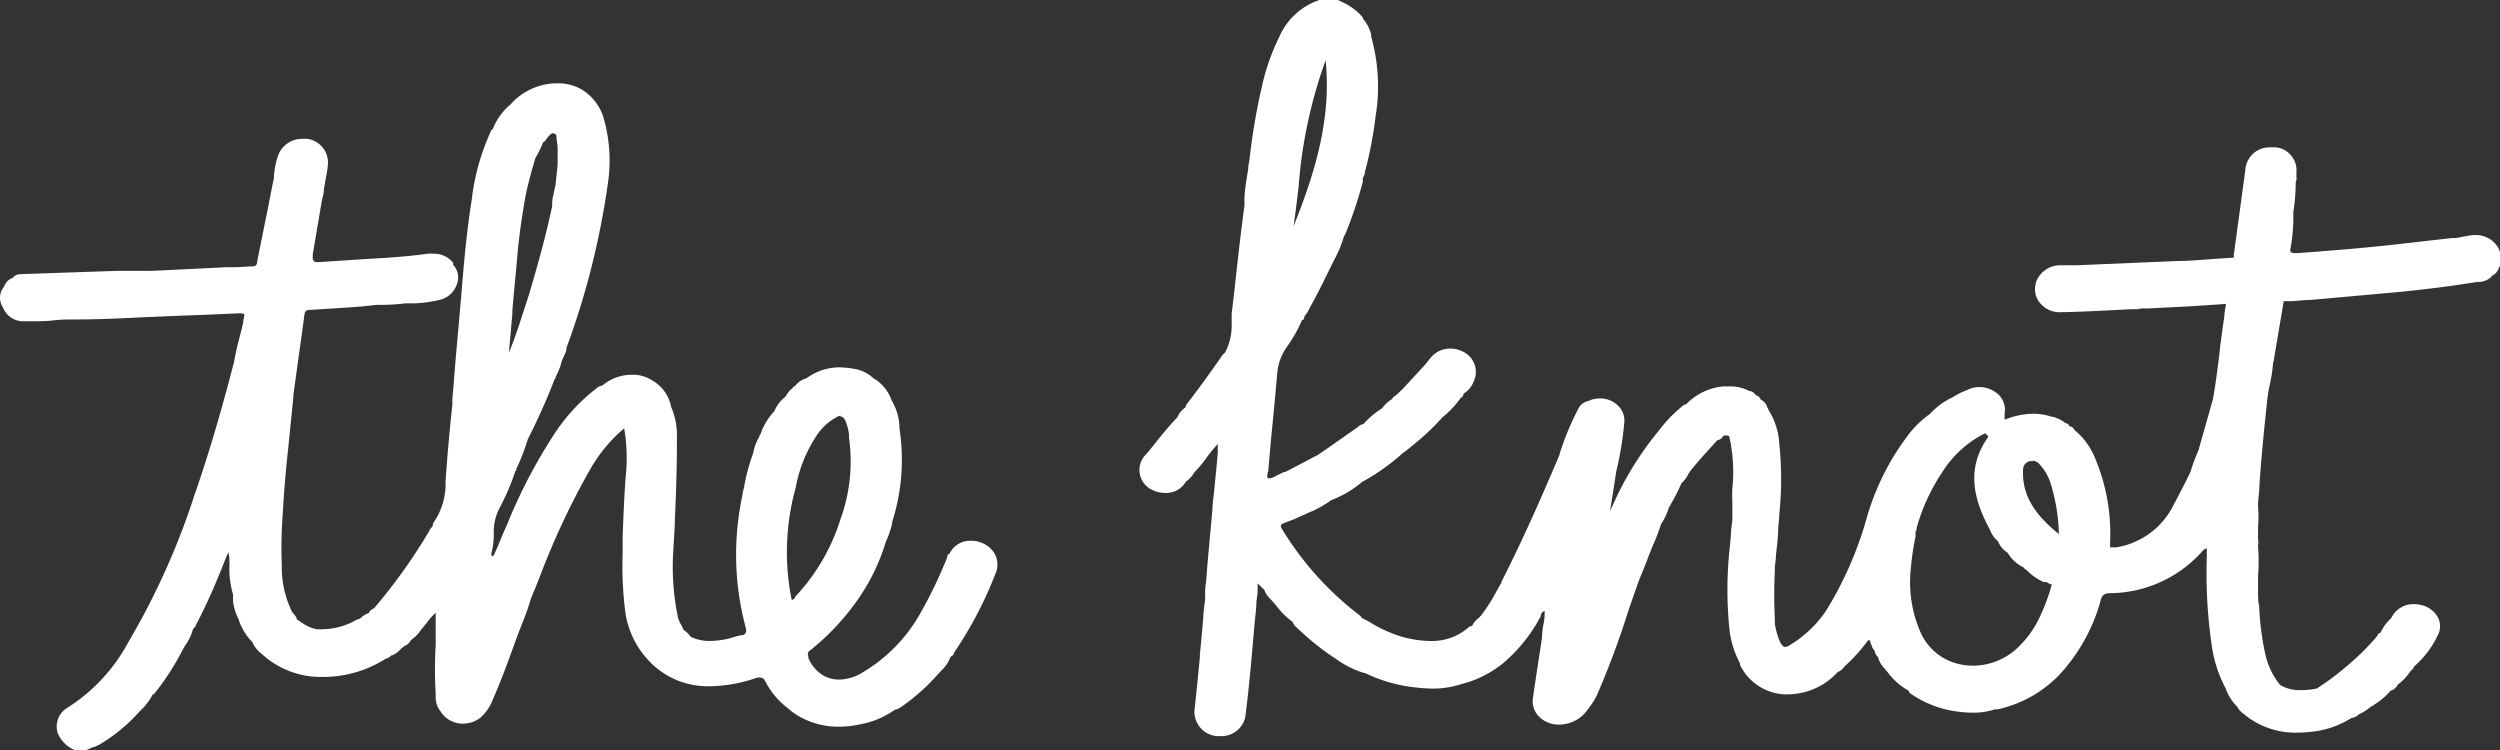
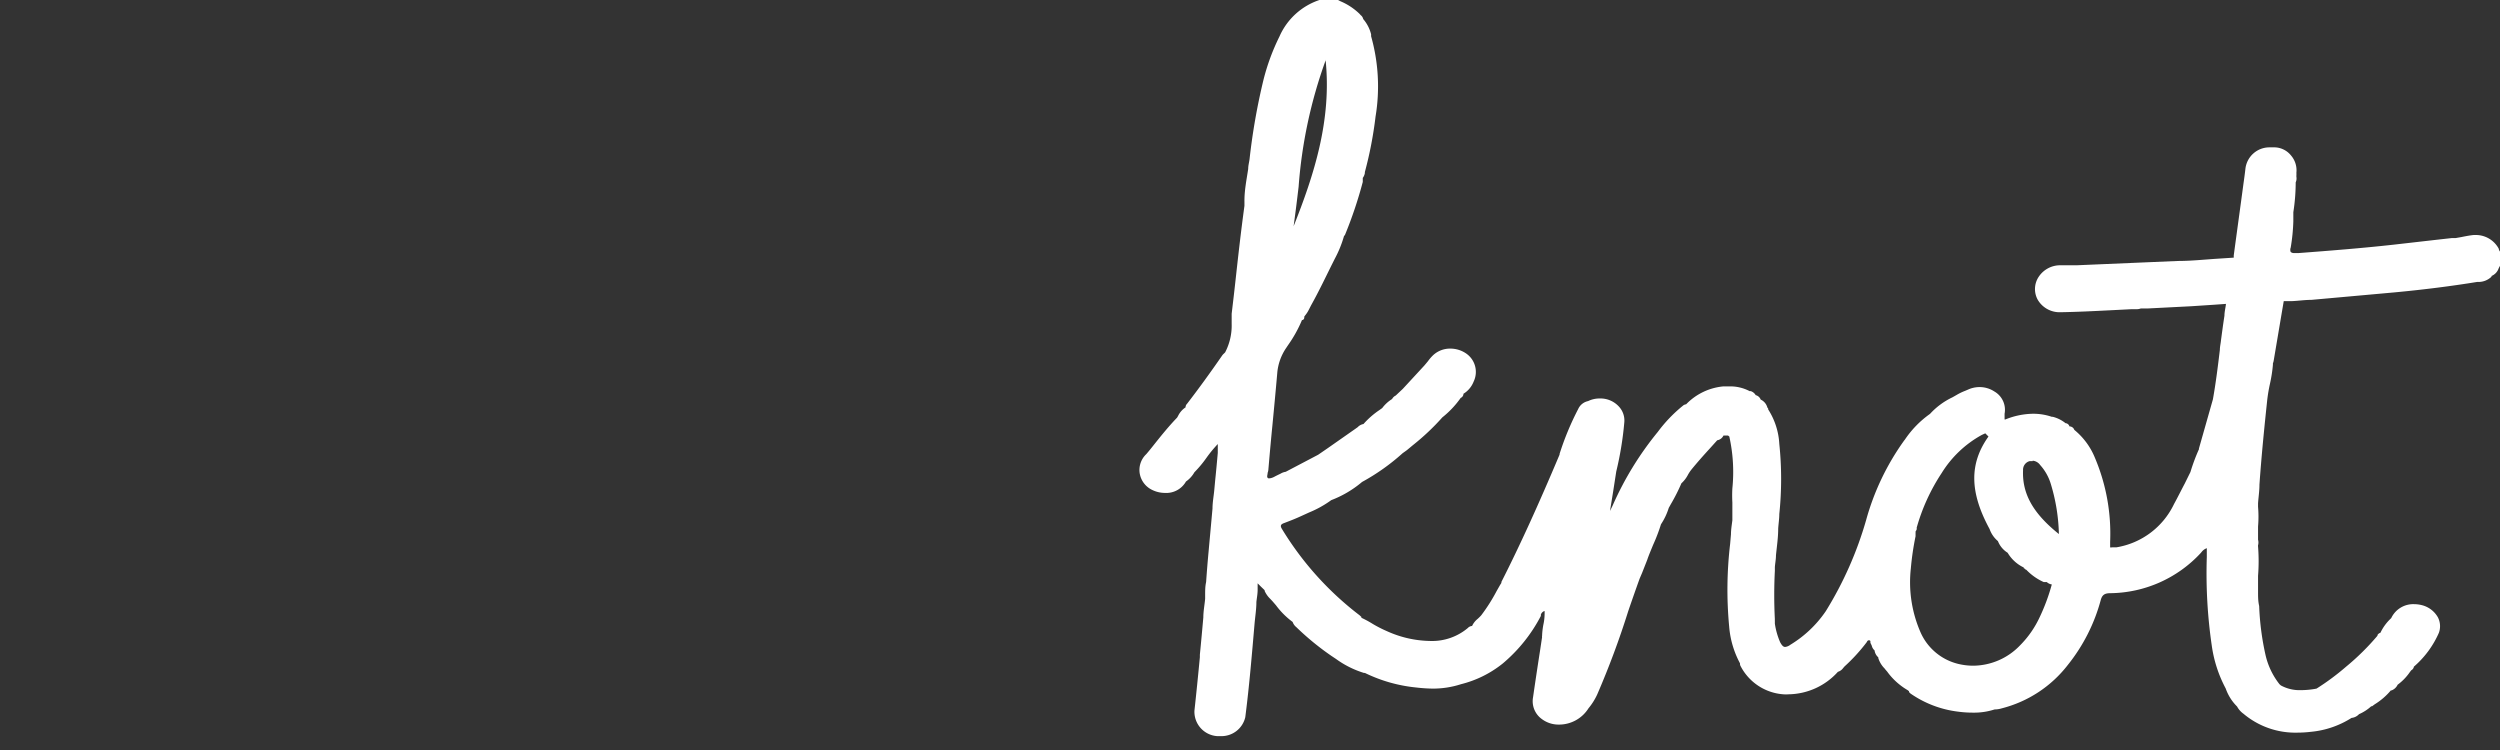
<svg xmlns="http://www.w3.org/2000/svg" id="Layer_1" data-name="Layer 1" viewBox="0 0 180 54">
  <rect x="0" y="0" width="180" height="54" fill="#333333" stroke="none" />
  <title>Artboard 1</title>
  <path d="M87.85,53h-.23A1.76,1.76,0,0,1,86,51.16c.14-1.28.27-2.58.39-3.84l0-.18c.09-.9.17-1.8.25-2.69,0-.45.09-.89.13-1.34l0-.26c0-.32,0-.63.07-.94v0c.05-.72.11-1.47.18-2.22.09-1,.19-2.07.28-3.08,0-.45.09-.9.13-1.35l.06-.65c.07-.66.13-1.33.19-2,0-.11,0-.23,0-.38s0-.16,0-.26c-.29.31-.56.63-.82,1A8,8,0,0,1,86,34a2.06,2.06,0,0,1-.61.67,1.63,1.63,0,0,1-1.52.82,2.09,2.09,0,0,1-.88-.2,1.61,1.61,0,0,1-.93-1.2,1.57,1.57,0,0,1,.47-1.39c.2-.23.39-.47.58-.71.51-.64,1.05-1.31,1.64-1.92l.07-.12a1.54,1.54,0,0,1,.54-.62.36.36,0,0,1,.11-.26c.84-1.09,1.68-2.25,2.51-3.45a.83.83,0,0,1,.15-.17l.08-.08v0a4.17,4.17,0,0,0,.47-2.05c0-.24,0-.49,0-.73.1-.84.2-1.69.29-2.52h0c.19-1.73.39-3.5.63-5.25l0-.16,0-.17h0a.09.09,0,0,1,0-.05v0h0c0-.77.16-1.54.27-2.28,0-.24.07-.48.1-.72a45.58,45.58,0,0,1,1-5.69,15.56,15.56,0,0,1,1.15-3.12A4.8,4.8,0,0,1,95,0h1.34l.17.09A4.46,4.46,0,0,1,97.89,1l.08.09a.47.47,0,0,1,.18.28,2.7,2.7,0,0,1,.57,1.1l0,.14a13.29,13.29,0,0,1,.32,5.78,28.12,28.12,0,0,1-.77,4s0,0,0,.07a.83.83,0,0,1-.15.35l0,.14,0,.15a30.44,30.44,0,0,1-1.28,3.81.27.27,0,0,1-.07.08l0,0a8.16,8.16,0,0,1-.67,1.65l-.14.28c-.5,1-1,2.06-1.56,3.06l-.19.37a2,2,0,0,1-.2.31l-.1.13c0,.11,0,.23-.17.26h0a9.34,9.34,0,0,1-1,1.8l-.12.18a3.76,3.76,0,0,0-.66,1.86c-.11,1.26-.23,2.53-.35,3.77h0c-.1,1-.2,2.12-.29,3.18a.73.73,0,0,1-.05.2c0,.16-.1.32.05.4l.1,0a1,1,0,0,0,.38-.14l.2-.1.19-.09a1,1,0,0,1,.38-.14h0l2.34-1.23.67-.46,2-1.4.17-.12a.76.76,0,0,1,.42-.23,6,6,0,0,1,1.14-1l.21-.15a2.59,2.59,0,0,1,.71-.65.57.57,0,0,1,.26-.25L101,28l1.56-1.69.25-.3a3.16,3.16,0,0,1,.38-.44,1.78,1.78,0,0,1,1.24-.47,2,2,0,0,1,1.07.31,1.61,1.61,0,0,1,.6,2.07v0a1.78,1.78,0,0,1-.73.87h0a.33.33,0,0,1-.2.3h0a6.75,6.75,0,0,1-1.32,1.4,16.85,16.85,0,0,1-2.12,2l-.3.25a3,3,0,0,1-.3.23l-.14.1a15.29,15.29,0,0,1-2.92,2.07h0a7.65,7.65,0,0,1-2.22,1.31h0a7.6,7.6,0,0,1-1.6.89l-.57.26c-.43.2-.88.37-1.22.5-.14.05-.21.1-.23.17s0,.14.08.27a22.48,22.48,0,0,0,5.58,6.2l.13.12,0,.06a7.31,7.31,0,0,1,.83.45,9,9,0,0,0,1,.51,7.81,7.81,0,0,0,3.12.71h0a4,4,0,0,0,2.71-.93l0,0a.46.46,0,0,1,.31-.15h0a1.42,1.42,0,0,1,.4-.51,3.19,3.19,0,0,0,.26-.26,12.63,12.63,0,0,0,1.11-1.75l.25-.44.09-.14,0-.07c1.33-2.62,2.66-5.54,4.19-9.17l0,0,0-.05h0v0a20.18,20.18,0,0,1,1.34-3.23,1,1,0,0,1,.71-.57h0a1.89,1.89,0,0,1,.85-.19,1.8,1.8,0,0,1,1.35.56,1.47,1.47,0,0,1,.41,1.16,23.75,23.75,0,0,1-.58,3.54l-.22,1.42-.23,1.42.19-.39a22.87,22.87,0,0,1,3.25-5.3,10.34,10.34,0,0,1,1.8-1.88.41.41,0,0,1,.24-.11h0a4.28,4.28,0,0,1,2.68-1.29l.44,0a3,3,0,0,1,1.45.34l.08,0a.65.65,0,0,1,.36.29.52.52,0,0,1,.36.32h0a.88.88,0,0,1,.48.57l.06.08,0,0,0,.06a5.09,5.09,0,0,1,.8,2.48,24.36,24.36,0,0,1,0,5.05c0,.35-.06.71-.08,1.06,0,.64-.1,1.29-.16,1.91,0,.29-.06.57-.08.86v.26c-.06,1.16-.06,2.33,0,3.49a.44.44,0,0,0,0,.1s0,.06,0,.09l0,.12a5.25,5.25,0,0,0,.38,1.34c.13.24.23.34.36.34a.76.76,0,0,0,.38-.16A8.24,8.24,0,0,0,131.46,44a26.12,26.12,0,0,0,2.9-6.55,18,18,0,0,1,2.73-5.72l.07-.09a7.15,7.15,0,0,1,1.8-1.84l0,0,0,0a5.23,5.23,0,0,1,1.61-1.19l.3-.17a3.93,3.93,0,0,1,.62-.3l.21-.09a2,2,0,0,1,.83-.18,1.94,1.94,0,0,1,1.07.32,1.52,1.52,0,0,1,.73,1.6l0,.27s0,.09,0,.14l0,0s0,0,0,0,0,0,0,0,0,0,.06,0a5.46,5.46,0,0,1,2-.41,4.14,4.14,0,0,1,1.34.22l.07,0a2.42,2.42,0,0,1,.92.46.31.31,0,0,1,.28.23h0a.37.37,0,0,1,.35.25,5.06,5.06,0,0,1,1.48,2,14,14,0,0,1,1.1,6.07c0,.23,0,.34,0,.39a.19.19,0,0,0,.12,0l.32,0h0a5.6,5.6,0,0,0,4.16-3.12c.27-.49.52-1,.77-1.47l.33-.67.08-.16a13.77,13.77,0,0,1,.62-1.66.07.07,0,0,1,0-.06l1-3.52h0c.21-1.18.36-2.39.5-3.56,0-.23.06-.46.08-.68.08-.6.16-1.2.25-1.78,0-.28.08-.57.11-.85a.08.08,0,0,1,0,0l-.84.06-1.67.11-3.13.16h-.4l-.09,0a.87.87,0,0,1-.36.05h-.28l-1.56.08h0c-1.18.06-2.39.12-3.59.14h0a1.82,1.82,0,0,1-1.64-.91,1.59,1.59,0,0,1,.07-1.63,1.85,1.85,0,0,1,1.59-.84l1.15,0,7.28-.31c.94,0,1.89-.1,2.81-.16l1.22-.08,0-.08,0-.08c.23-1.72.47-3.44.7-5.17.05-.35.1-.72.14-1.07v0a1.74,1.74,0,0,1,1.69-1.54l.26,0,.18,0a1.56,1.56,0,0,1,1.15.58,1.63,1.63,0,0,1,.39,1.25,1.08,1.08,0,0,1,0,.19l0,.1h0a.68.68,0,0,1-.05.4,14.06,14.06,0,0,1-.17,2.15c0,.1,0,.2,0,.3l0,.35a13.59,13.59,0,0,1-.19,1.9.42.42,0,0,0,0,.31.35.35,0,0,0,.26.08h.1l.22,0c2.24-.17,4.54-.35,6.8-.6l3.33-.38.9-.1.13,0,.14,0,.4-.07c.3-.06.6-.12.9-.15h.17a1.87,1.87,0,0,1,1.58.9.35.35,0,0,1,.06.14.46.46,0,0,0,.17.24v.82a1.44,1.44,0,0,0-.19.31.91.91,0,0,1-.51.54l0,.05a1.35,1.35,0,0,1-.9.38l-.14,0c-1.9.31-3.9.56-5.93.75l-6,.54c-.46,0-.93.07-1.38.09l-.61,0-.18,1.06-.54,3.2a.9.9,0,0,1-.06.22l0,.1h0a10.39,10.39,0,0,1-.21,1.36,11.62,11.62,0,0,0-.2,1.18c-.19,1.8-.41,3.94-.56,6.1,0,.45-.07.9-.1,1.34l0,.25a8.43,8.43,0,0,1,0,1.42c0,.18,0,.36,0,.53v.42a.78.78,0,0,1,0,.4.29.29,0,0,0,0,.09,13.52,13.52,0,0,1,0,2.11c0,.17,0,.34,0,.51l0,.66c0,.32,0,.66.08,1a19.28,19.28,0,0,0,.46,3.54,5.31,5.31,0,0,0,1,2.09l.1.09a2.8,2.8,0,0,0,1.45.34,6.07,6.07,0,0,0,1.12-.11A17.66,17.66,0,0,0,168.92,48a17.63,17.63,0,0,0,2.26-2.23l0-.05a.37.37,0,0,1,.21-.16,3.4,3.4,0,0,1,.72-1l.06-.06,0,0h0a1.75,1.75,0,0,1,1.65-1,2.33,2.33,0,0,1,.59.08,1.84,1.84,0,0,1,1.12.87,1.39,1.39,0,0,1,.07,1.11A6.85,6.85,0,0,1,173.8,48h0a.36.36,0,0,1-.19.26l-.1.13a3.8,3.8,0,0,1-.88.91.8.8,0,0,1-.44.41h0l-.05,0,0,0h0a4.81,4.81,0,0,1-1.16,1l-.19.14-.06,0,0,0a3.17,3.17,0,0,1-.88.57.85.85,0,0,1-.54.27,0,0,0,0,1,0,0h0a6.57,6.57,0,0,1-2.92,1,8.39,8.39,0,0,1-1,.06,5.79,5.79,0,0,1-3.86-1.36l0,0a1.53,1.53,0,0,1-.46-.52h0a3.42,3.42,0,0,1-.82-1.3,9.25,9.25,0,0,1-1-3.07,35.9,35.9,0,0,1-.36-6.39v-.64a.81.81,0,0,0-.38.28l-.06.07a9,9,0,0,1-6.51,2.89c-.41,0-.58.13-.68.47a12.75,12.75,0,0,1-2.38,4.7A8.74,8.74,0,0,1,144.13,51a1.82,1.82,0,0,1-.52.08h0a4.76,4.76,0,0,1-1.54.23,7.83,7.83,0,0,1-1.08-.07,7.62,7.62,0,0,1-3.44-1.31l-.1-.1,0-.06h0l-.1-.08h0a4.8,4.8,0,0,1-1.47-1.33h0l-.12-.14-.07-.09a1.83,1.83,0,0,1-.45-.74.14.14,0,0,1,0-.06.78.78,0,0,1-.27-.5.63.63,0,0,1-.2-.33,2,2,0,0,0-.1-.21l0-.07c0-.06,0-.11-.1-.12h0c-.09,0-.13.06-.16.13l0,0A12.83,12.83,0,0,1,132.79,48a.27.27,0,0,1-.07.08.71.71,0,0,1-.39.29h0l0,0,0,0h0a4.87,4.87,0,0,1-3.55,1.62,2.36,2.36,0,0,1-.38,0,3.77,3.77,0,0,1-3.06-2,.44.44,0,0,1-.06-.16s0-.05,0-.07a6.71,6.71,0,0,1-.78-2.65,28.18,28.18,0,0,1,.07-5.95l.06-.7c0-.33.06-.67.1-1h0l0-.41,0-.21,0-.2v-.47a8.87,8.87,0,0,1,0-1,11.76,11.76,0,0,0-.22-3.74l-.09-.07h-.16l-.09,0-.08,0a.61.61,0,0,1-.45.34l-.55.61c-.44.48-.9,1-1.3,1.49a2.65,2.65,0,0,0-.26.39,2.16,2.16,0,0,1-.47.61,13.18,13.18,0,0,1-.76,1.5l-.15.27h0a4.57,4.57,0,0,1-.56,1.18.05.05,0,0,1,0,0,12.72,12.72,0,0,1-.57,1.49c-.14.35-.3.71-.42,1.07l-.37.94-.18.42c-.28.78-.56,1.58-.82,2.34A60.76,60.76,0,0,1,115,50a4.52,4.52,0,0,1-.63,1,2.5,2.5,0,0,1-2.12,1.17,2,2,0,0,1-1.24-.4,1.58,1.58,0,0,1-.63-1.57c.16-1.11.33-2.24.5-3.33l.15-1a.13.13,0,0,1,0-.08l0,0a5.29,5.29,0,0,1,.09-.8,3.91,3.91,0,0,0,.09-1,.41.41,0,0,0-.27.27.36.36,0,0,1,0,.09,11.22,11.22,0,0,1-2.74,3.42,7.8,7.8,0,0,1-3,1.49,6.57,6.57,0,0,1-2.06.32,11.5,11.5,0,0,1-1.17-.08,10.83,10.83,0,0,1-3.7-1.05l-.07,0,0,0h0a6.83,6.83,0,0,1-2-1l-.33-.22a19.38,19.38,0,0,1-2.54-2.08.81.81,0,0,1-.26-.37,5.69,5.69,0,0,1-1.2-1.2l-.26-.3-.15-.16a1.85,1.85,0,0,1-.4-.56.06.06,0,0,1,0-.06l-.26-.25L90.55,42c0,.16,0,.31,0,.46,0,.31-.06.6-.09.88,0,.51-.08,1-.13,1.54-.19,2.21-.38,4.51-.67,6.76A1.76,1.76,0,0,1,87.85,53Zm55.09-21.8h0l-.24.11a7.81,7.81,0,0,0-2.9,2.75A14,14,0,0,0,138,38a.26.26,0,0,1-.08.25.11.11,0,0,1,0,.08l0,.28h0v0a20,20,0,0,0-.34,2.32,9,9,0,0,0,.7,4.6,4,4,0,0,0,3,2.33,4.47,4.47,0,0,0,.82.07,4.71,4.71,0,0,0,3.33-1.45,7.14,7.14,0,0,0,1.43-2.05,14.11,14.11,0,0,0,.87-2.35.67.67,0,0,1-.36-.17l-.08,0-.08,0,0,0h0l-.06,0,0,0h0a4,4,0,0,1-1.26-.89h0a.09.09,0,0,1-.09-.08c-.06,0-.09,0-.09-.08a2.7,2.7,0,0,1-1.16-1.06,1.74,1.74,0,0,1-.7-.84v0a2,2,0,0,1-.6-.87c-1.44-2.65-1.47-4.71-.08-6.66h0Zm3.41,2-.21,0a.64.64,0,0,0-.48.66c-.07,1.7.73,3.11,2.58,4.59a13.34,13.34,0,0,0-.58-3.6,3.57,3.57,0,0,0-.77-1.37.74.74,0,0,0-.54-.31ZM95.44,4.36h0a34,34,0,0,0-1.94,9.09h0v0c-.11.93-.23,1.9-.36,2.84,1.46-3.67,2.76-7.65,2.3-12Z" style="fill:#fff" />
-   <path d="M6.24,54H5.43l-.07,0a2.32,2.32,0,0,1-1.19-1.18,1.56,1.56,0,0,1,.65-1.84A12.71,12.71,0,0,0,9.26,46.2,52.77,52.77,0,0,0,14,35.65c1-2.87,1.91-5.95,2.8-9.4a.5.5,0,0,1,.05-.13l0-.06c.1-.57.23-1.14.38-1.7.1-.39.21-.8.29-1.2l0-.08a1.17,1.17,0,0,1,.05-.2c0-.12.05-.2,0-.25s-.11-.07-.24-.07h-.21c-1.28.06-2.6.12-3.9.16l-3.1.13C8.62,22.93,7,23,5.48,23c-.55,0-1.11,0-1.65.07s-1.37.06-2,.06H1.63a1.56,1.56,0,0,1-1.42-1,1.25,1.25,0,0,1,.09-1.5h0A1,1,0,0,1,.93,20a.65.65,0,0,1,.53-.26l7-.24.6,0c.49,0,1,0,1.48,0H11l5.29-.26.5,0c.45,0,.92-.05,1.38-.06.29,0,.32-.16.35-.32a.13.13,0,0,1,0-.06c.24-1.18.48-2.39.72-3.55l.12-.62c.07-.38.15-.75.22-1.13v0l.14-.68A5.5,5.5,0,0,1,20,11.27,1.81,1.81,0,0,1,21.75,10a2.58,2.58,0,0,1,.39,0,1.72,1.72,0,0,1,1.45,2s0,0,0,.08c-.08.51-.18,1-.27,1.54,0,.3-.1.6-.16.9-.14.85-.29,1.7-.43,2.55h0l-.21,1.23v.09a.36.36,0,0,0,0,.1.37.37,0,0,0,.06.29.33.33,0,0,0,.3.09H23l2.87-.19,2-.12c.8-.06,1.86-.14,2.9-.29a2.12,2.12,0,0,1,.44,0,1.71,1.71,0,0,1,1.42.66l0,.08,0,.06a1.33,1.33,0,0,1,.29,1.32,1.72,1.72,0,0,1-1.22,1.19,9.59,9.59,0,0,1-1.76.26l-.27,0-.48,0a14,14,0,0,1-1.6.11h-.1l-.37,0L26,22.07h0c-1.2.09-2.44.17-3.66.24-.29,0-.39.1-.42.35-.19,1.43-.4,2.88-.59,4.29h0l-.21,1.51,0,.18c-.05.45-.09.89-.14,1.34v0c-.09.91-.18,1.85-.28,2.77-.15,1.43-.27,2.9-.35,4.38a30.9,30.9,0,0,0-.06,3.6A7.28,7.28,0,0,0,21,44a1.77,1.77,0,0,0,.16.22.81.81,0,0,1,.22.38l0,0,0,0,.27.18a3,3,0,0,0,1.12.52,3.79,3.79,0,0,0,.58,0,5,5,0,0,0,2.13-.57l.11-.06a1,1,0,0,1,.33-.12,1.47,1.47,0,0,1,.63-.41.6.6,0,0,1,.37-.33,40.2,40.2,0,0,0,4-5.6c0-.08.1-.16.16-.24l.08-.11a1,1,0,0,0,0-.1.54.54,0,0,1,.1-.2,4.88,4.88,0,0,0,.82-2.9v0c.13-1.85.29-3.7.49-5.53V29l0-.14c0-.31.05-.62.07-.93l.18-2.24c.06-.66.12-1.34.18-2,.08-.9.16-1.83.24-2.75.17-2.18.39-4.5.76-6.78a.11.11,0,0,1,0-.07l0,0h0a16.2,16.2,0,0,1,1.4-4.76.1.1,0,0,1,.07,0l0,0h0a4.26,4.26,0,0,1,1.28-1.8A4.47,4.47,0,0,1,40.17,6a3.34,3.34,0,0,1,1.67.42,3.6,3.6,0,0,1,1.62,2.07,11.14,11.14,0,0,1,.32,4.63,57.19,57.19,0,0,1-3,11.94l0,.16c-.07.18-.14.35-.22.52a2.56,2.56,0,0,0-.11.24A4.32,4.32,0,0,1,40,27.14a.16.16,0,0,1-.07.17A45.85,45.85,0,0,1,38,31.63a15,15,0,0,1-.83,2.14.17.17,0,0,1-.07.17,17.17,17.17,0,0,1-1.19,2.75,3.74,3.74,0,0,0-.36,1.47c0,.13,0,.26,0,.38a5.07,5.07,0,0,1-.17,1.29.19.19,0,0,1,0,.08c0,.06,0,.12.07.13h0c.09,0,.12-.09.15-.16s0,0,0,0c.16-.35.31-.71.45-1.05s.3-.71.46-1.06h0a37.44,37.44,0,0,1,3.29-6.35,13.49,13.49,0,0,1,3.29-3.57l.17-.07.08,0a3.33,3.33,0,0,1,2.2-.8,2.5,2.5,0,0,1,1.4.4,2.77,2.77,0,0,1,1.36,1.82,0,0,0,0,1,0,.05h0a5.05,5.05,0,0,1,.44,2.13c0,2-.05,4-.15,6,0,.69-.07,1.4-.1,2.1a17.7,17.7,0,0,0,.33,5,2.06,2.06,0,0,0,.21.48,2.32,2.32,0,0,1,.18.39h0l0,0,0,0h0a1.61,1.61,0,0,1,.45.41l.09.1a3.14,3.14,0,0,0,1.32.29A6.1,6.1,0,0,0,53,45.82l.32-.08.15,0c.24-.1.3-.25.23-.53A20.08,20.08,0,0,1,53,40.06a20.73,20.73,0,0,1,.46-4.44c0-.16.06-.32.1-.48a14.63,14.63,0,0,1,.67-2.52h0a3.25,3.25,0,0,1,.44-1.17.2.2,0,0,1,.08-.17,4.53,4.53,0,0,1,1-1.67,2.48,2.48,0,0,1,.75-1l.13-.16A1.28,1.28,0,0,1,57,28h0l.09-.09a.15.15,0,0,1,.15-.1h0a1.42,1.42,0,0,1,.82-.57,4,4,0,0,1,2.4-.79,6.51,6.51,0,0,1,1,.1,2.61,2.61,0,0,1,1.44.7h0l.13.07a3,3,0,0,1,1.17,1.51,0,0,0,0,1,0,0,4.08,4.08,0,0,1,.56,1.83l0,.18a14.75,14.75,0,0,1-.52,6.73.18.18,0,0,1,0,.07s0,0,0,0a5.89,5.89,0,0,1-.46,1.36v0A14.48,14.48,0,0,1,61.88,43a17.6,17.6,0,0,1-3.54,3.82.31.31,0,0,0-.14.42.21.21,0,0,0,0,.06l0,.07a2.69,2.69,0,0,0,1.17,1.32,2.42,2.42,0,0,0,1.06.24,3.41,3.41,0,0,0,1.77-.57,11.44,11.44,0,0,0,4-4.09,33.12,33.12,0,0,0,2-4.14l0-.06a.25.25,0,0,1,.16-.2,1.64,1.64,0,0,1,1.6-.93,1.72,1.72,0,0,1,.6.1,1.85,1.85,0,0,1,1.12.95,1.63,1.63,0,0,1,0,1.3,28.34,28.34,0,0,1-3,5.72l0,.06a.38.38,0,0,1-.23.2,2.62,2.62,0,0,1-.66,1l-.13.13A14.73,14.73,0,0,1,64.74,51l-.19.08-.09,0h0a6.27,6.27,0,0,1-2.58,1.08,6.82,6.82,0,0,1-1.5.16,5.63,5.63,0,0,1-3.25-1,1.81,1.81,0,0,1-.23-.18l-.1-.09a5.69,5.69,0,0,1-1.7-2c-.11-.19-.2-.26-.35-.26a.69.69,0,0,0-.24,0,10.58,10.58,0,0,1-3.39.62h-.2a5.8,5.8,0,0,1-4.29-1.93A6.34,6.34,0,0,1,45,43.88a26.09,26.09,0,0,1-.17-4.05c0-.39,0-.78,0-1.18.06-1.57.12-3.21.26-4.81a12.48,12.48,0,0,0-.15-3,11,11,0,0,0-2.33,2.75,54.62,54.62,0,0,0-3.77,8c-.16.41-.33.82-.5,1.23l-.14.36a16.14,16.14,0,0,1-.58,1.65l-.3.77q-.16.43-.33.9c-.46,1.27-.94,2.58-1.5,3.85a3.4,3.4,0,0,1-.86,1.29,2,2,0,0,1-1.29.46,1.86,1.86,0,0,1-1.62-.88,1.61,1.61,0,0,1-.35-1.1c0-.06,0-.12,0-.19a28.86,28.86,0,0,1,0-3.48c0-.55,0-1.12,0-1.68v-.65a4.5,4.5,0,0,0-.62.69c-.08.1-.15.2-.24.3l-.22.27a2.66,2.66,0,0,1-.71.71.82.82,0,0,1-.46.42h0l-.17.14-.1.08h0a1.49,1.49,0,0,1-.63.46l-.06,0a.6.6,0,0,1-.39.24,8.4,8.4,0,0,1-4.49,1.31A6.31,6.31,0,0,1,19,47.22l-.13-.12a2.17,2.17,0,0,1-.71-.88,4.08,4.08,0,0,1-1-1.68v0a3.58,3.58,0,0,1-.38-1.28l0-.08,0-.09v0l0-.22a.06.06,0,0,1,0-.06,6.48,6.48,0,0,1-.26-2.1v-.2a2.63,2.63,0,0,0-.08-.74l-.09.2-.19.46c-.63,1.61-1.27,3.07-2,4.47l-.05.09a.51.51,0,0,1-.21.29,3.49,3.49,0,0,1-.53,1.14c-.08.12-.16.26-.23.39a18.64,18.64,0,0,1-2,3.1A.2.2,0,0,1,11,50v0a4.29,4.29,0,0,1-.86,1.13l-.15.16A12,12,0,0,1,7,53.7l-.06,0a.45.45,0,0,1-.27.1h0Zm54.3-24.07a.51.51,0,0,0-.24.07,4,4,0,0,0-1.56,1.45,10,10,0,0,0-1.45,3.66A17.38,17.38,0,0,0,57,43.19a.33.33,0,0,0,.24-.15l0-.06a14.38,14.38,0,0,0,3.26-5.55,12.2,12.2,0,0,0,.63-5.9l0-.22v0a3.47,3.47,0,0,0-.28-1.05c-.11-.2-.21-.28-.36-.28ZM39.83,9.59a.38.38,0,0,0-.26.16l-.08.07-.14.18a.6.6,0,0,1-.25.25h0a7.08,7.08,0,0,1-.56,1.14h0c-.07.27-.15.54-.22.77v0c-.17.62-.34,1.25-.47,1.9-.26,1.41-.46,2.83-.59,4.21-.06.73-.13,1.47-.2,2.2v0l-.07.74-.1,1.15a.13.13,0,0,1,0,.06v.06h0s0,.08,0,.11v0l-.24,2.73,0,.15,0,0,0-.09c.58-1.41,1-2.86,1.41-4.08.52-1.76,1.2-4.08,1.7-6.48,0-.26,0-.52.08-.78v0L40,13.3v0h0l.15-1.44h0V11c0-.1,0-.2,0-.3h0c0-.24-.05-.48-.08-.72a.35.35,0,0,1,0-.06c0-.12,0-.26-.16-.3Z" style="fill:#fff" />
</svg>